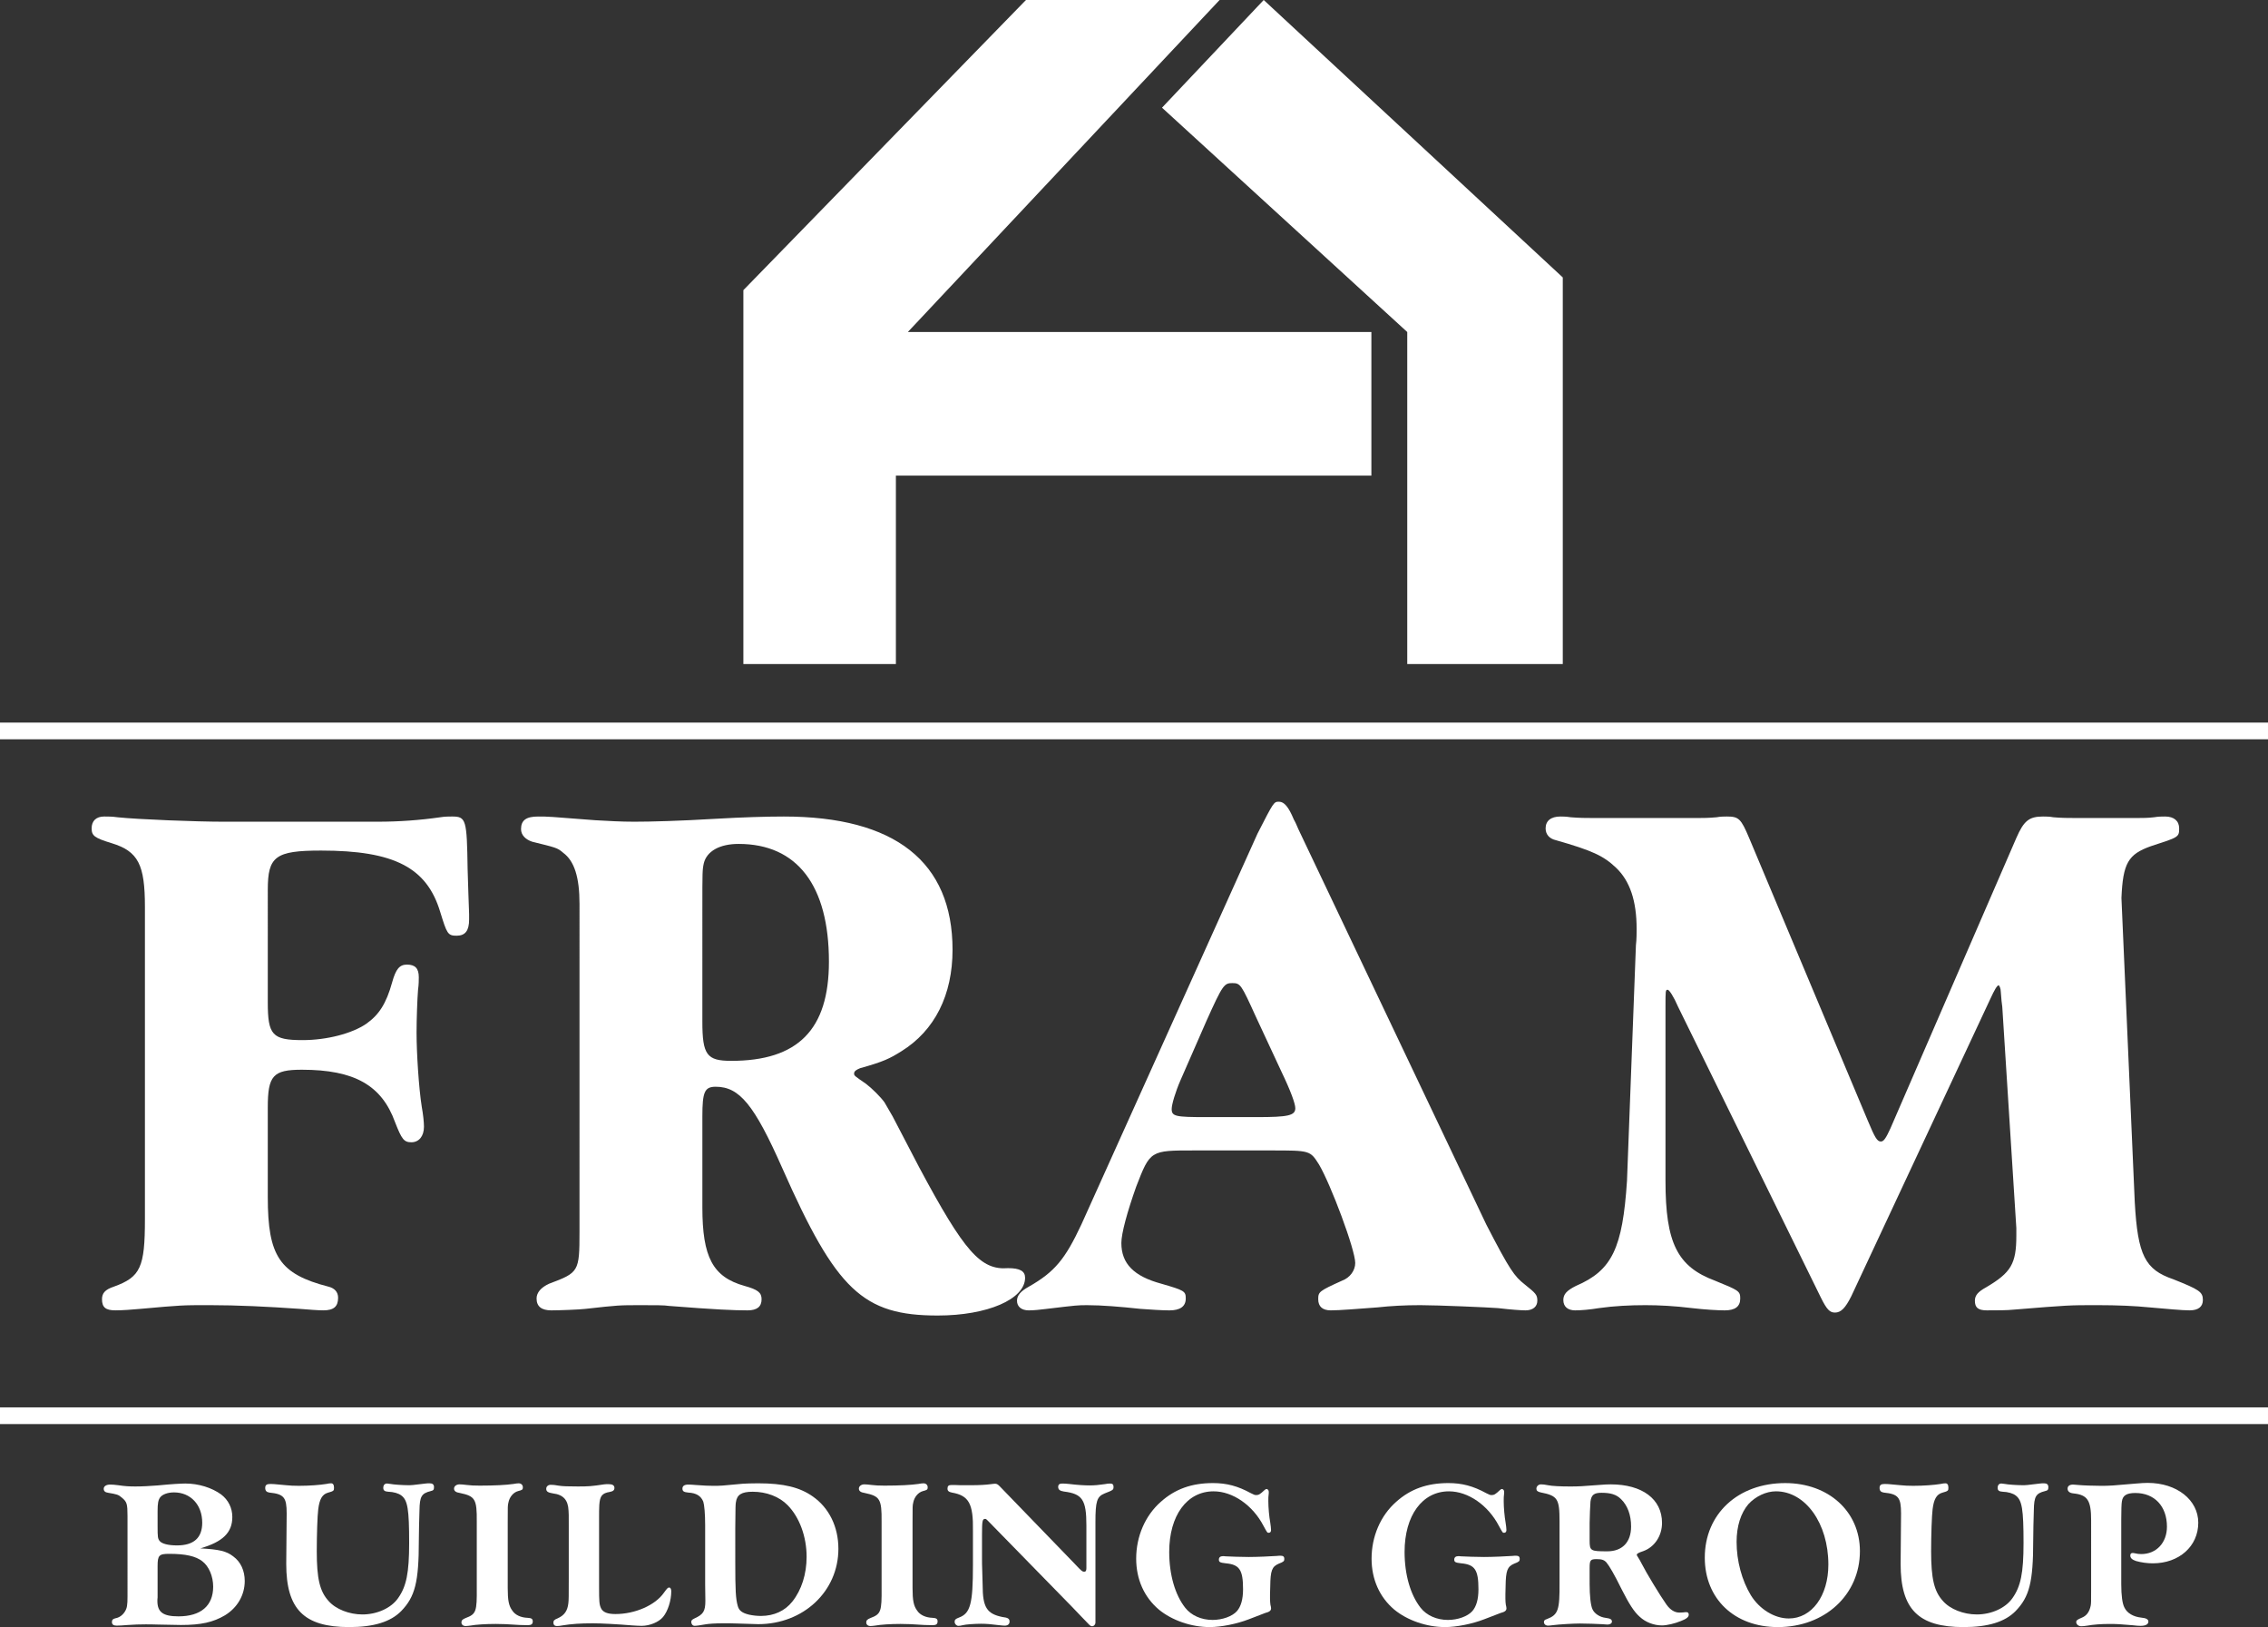
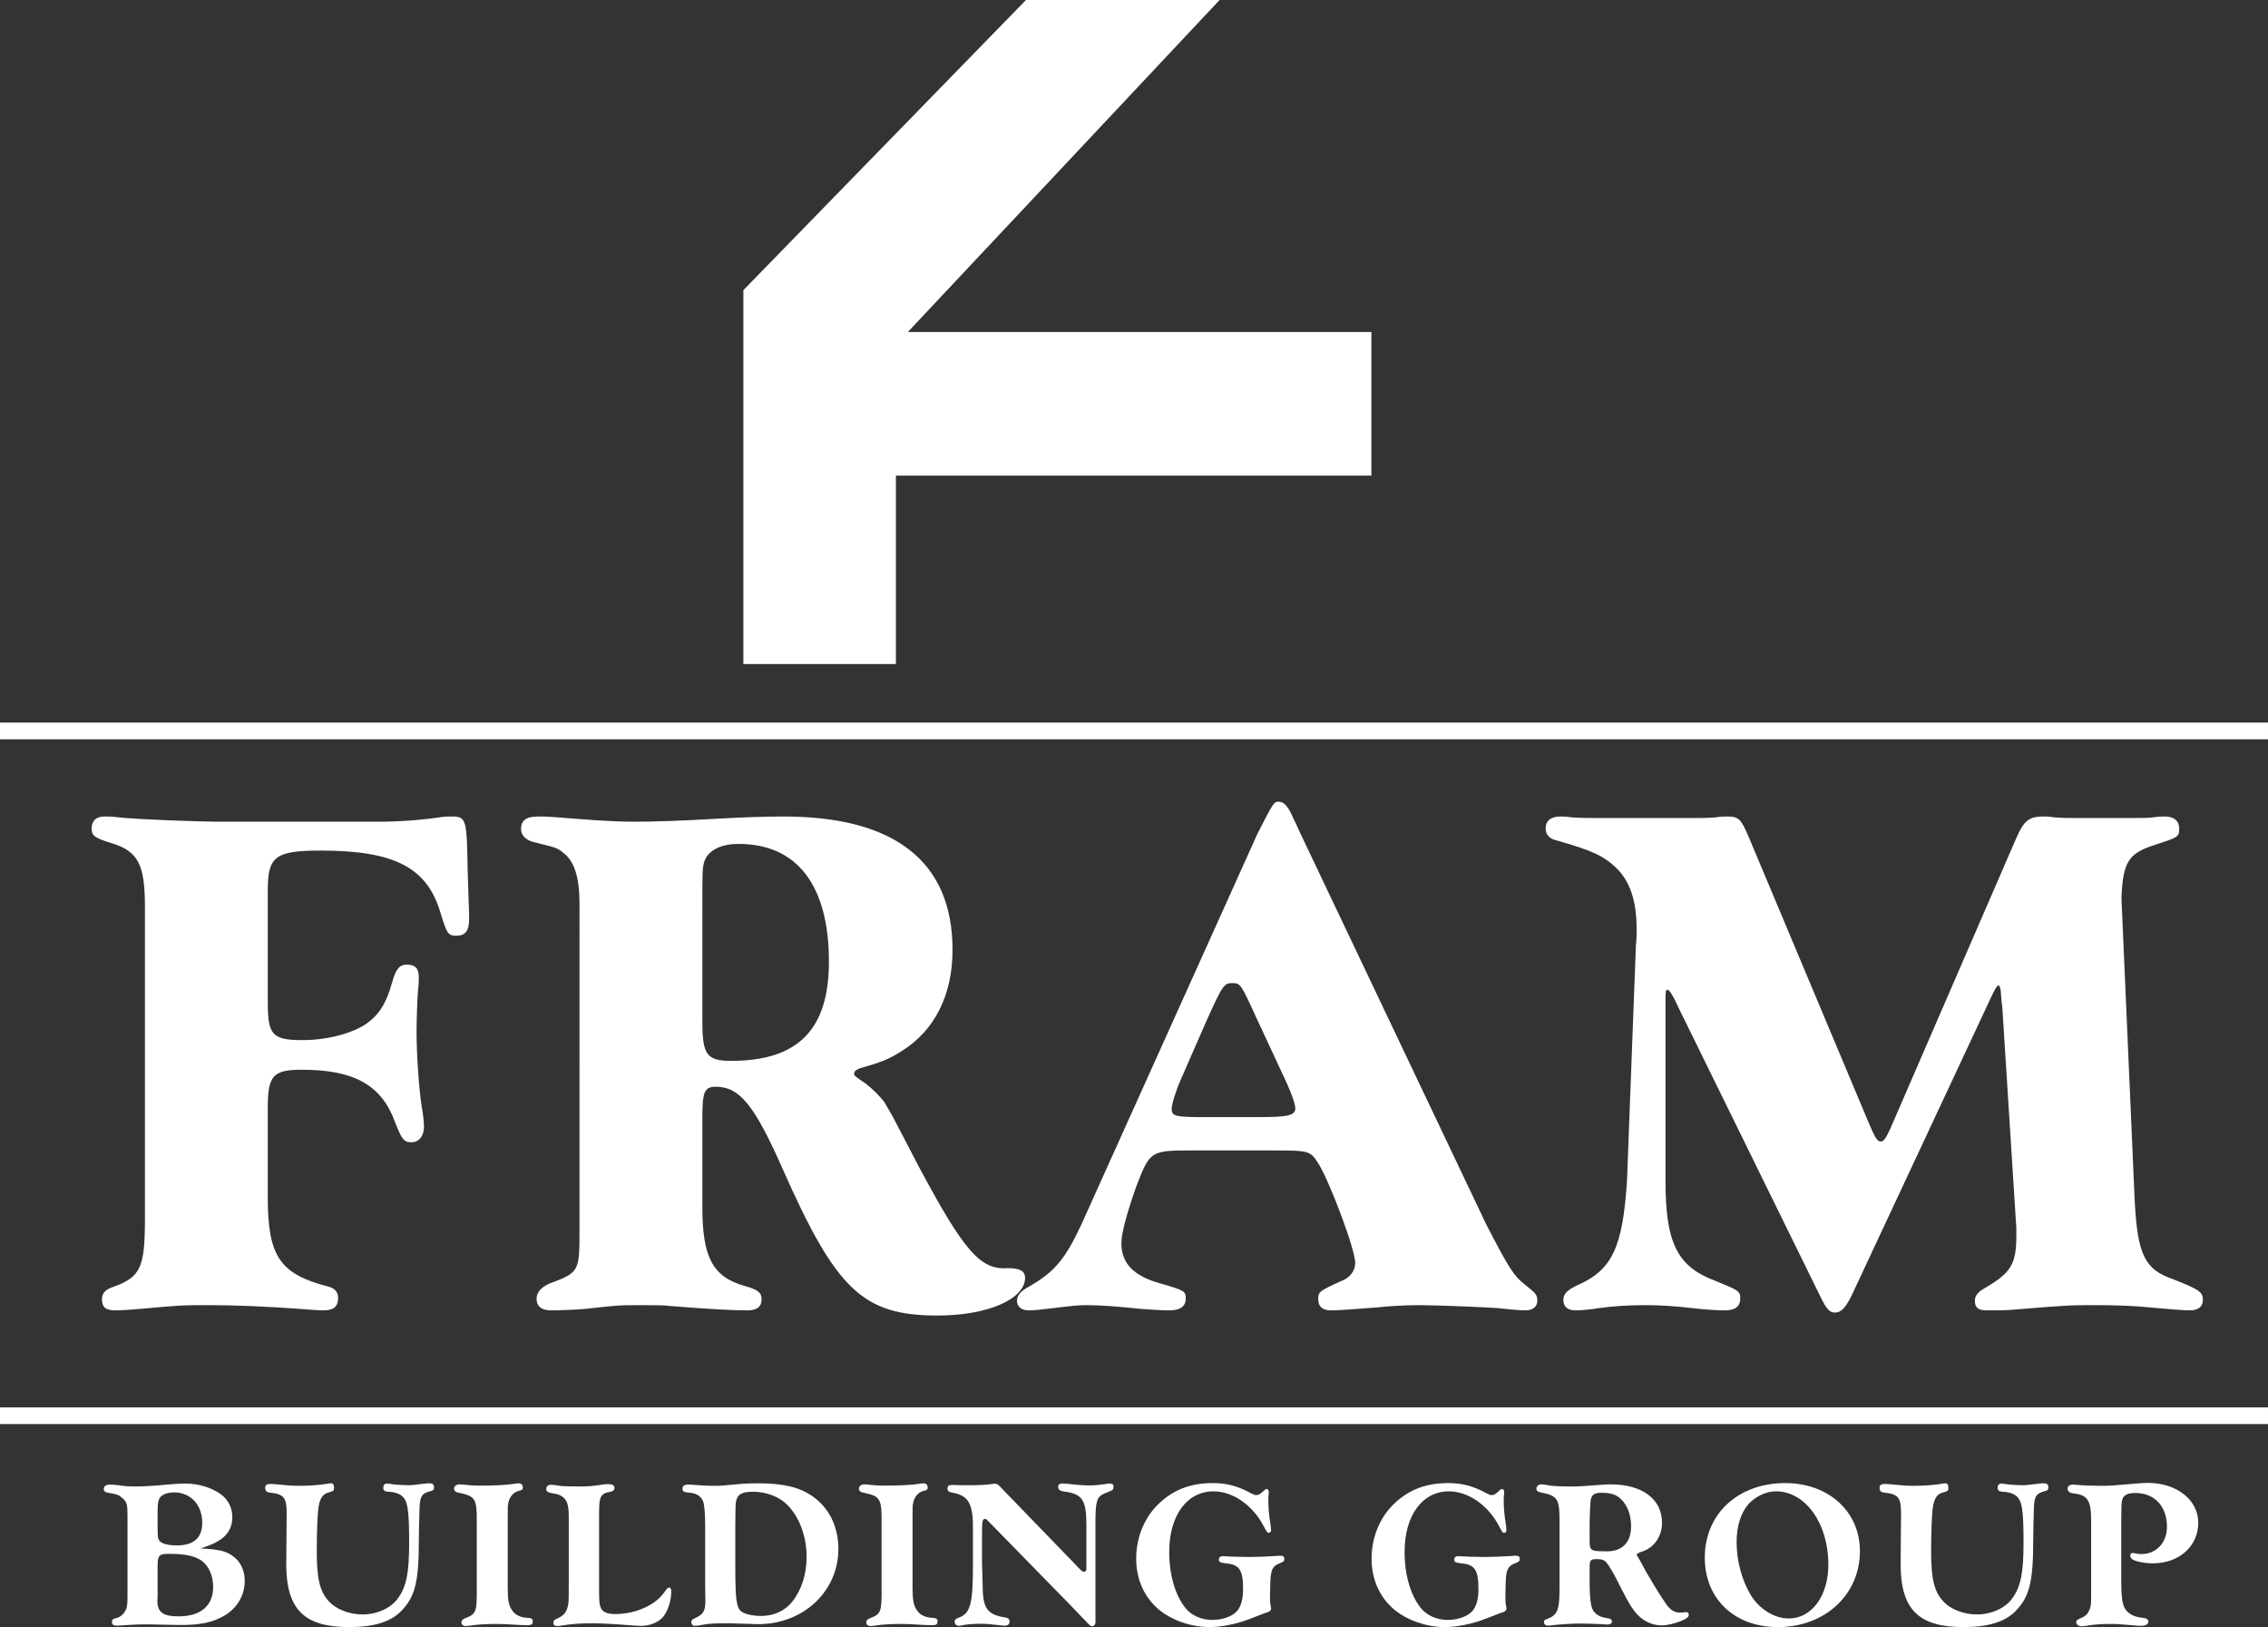
<svg xmlns="http://www.w3.org/2000/svg" xmlns:xlink="http://www.w3.org/1999/xlink" version="1.1" id="Layer_1" x="0px" y="0px" width="314.384px" height="225.489px" viewBox="0 0 314.384 225.489" enable-background="new 0 0 314.384 225.489" xml:space="preserve">
  <rect x="0" y="0" width="314.384" height="225.489" fill="#333333" stroke="none" />
  <polygon fill="#FFFFFF" points="142.218,-0.001 103.045,40.21 103.045,92.029 124.186,92.029 124.186,65.91 190.097,65.91   190.097,46.013 125.842,46.013 169.056,-0.001 " />
-   <polygon fill="#FFFFFF" points="175.173,-0.001 161.074,14.923 195.07,46.013 195.07,92.029 216.628,92.029 216.628,38.448 " />
  <rect y="100.139" fill="#FFFFFF" width="314.383" height="2.315" />
  <rect y="195.04" fill="#FFFFFF" width="314.383" height="2.313" />
  <g>
    <defs>
      <rect id="SVGID_1_" width="314.384" height="225.489" />
    </defs>
    <clipPath id="SVGID_2_">
      <use xlink:href="#SVGID_1_" overflow="visible" />
    </clipPath>
    <path clip-path="url(#SVGID_2_)" fill="#FFFFFF" d="M37.12,138.911c0,4.516,0.614,5.232,4.822,5.232   c3.386,0,6.875-0.925,8.824-2.258c1.745-1.229,2.77-2.77,3.591-5.745c0.512-1.846,1.026-2.462,2.054-2.462   c1.126,0,1.642,0.514,1.642,1.744c0,0.409,0,1.025-0.103,1.744c-0.103,1.23-0.207,4.104-0.207,5.949   c0,2.771,0.31,7.696,0.72,10.262c0.202,1.13,0.306,2.153,0.306,2.773c0,1.331-0.716,2.151-1.744,2.151   c-1.027,0-1.334-0.409-2.257-2.771c-1.849-5.128-5.643-7.283-12.927-7.283c-4.003,0-4.721,0.82-4.721,5.232v12.413   c0,8.209,1.641,10.672,8.415,12.418c0.818,0.204,1.332,0.718,1.332,1.538c0,1.229-0.614,1.745-2.05,1.745   c-0.721,0-2.053-0.104-3.285-0.207c-4.412-0.309-8.619-0.514-12.516-0.514c-3.798,0-3.798,0-9.544,0.514   c-1.127,0.103-2.461,0.207-3.487,0.207c-1.333,0-1.846-0.411-1.846-1.541c0-0.821,0.41-1.335,1.639-1.742   c3.694-1.335,4.311-2.668,4.311-9.338v-43.299c0-5.847-0.922-7.693-4.618-8.823c-2.36-0.718-2.769-1.027-2.769-2.051   c0-1.025,0.615-1.644,1.744-1.644c0.514,0,1.129,0,1.847,0.105c2.874,0.306,11.08,0.615,14.567,0.615h21.548   c2.874,0,5.746-0.206,8.616-0.615c0.619-0.105,1.234-0.105,1.642-0.105c1.95,0,2.052,0.411,2.154,7.285l0.106,3.388l0.101,2.872   v0.719c0,1.539-0.512,2.256-1.743,2.256c-1.232,0-1.336-0.307-2.26-3.283c-1.845-6.156-6.36-8.518-16.517-8.518   c-6.362,0-7.387,0.822-7.387,5.442V138.911z" />
    <path clip-path="url(#SVGID_2_)" fill="#FFFFFF" d="M97.36,141.578c0,4.618,0.617,5.439,4.003,5.439   c9.233,0,13.541-4.31,13.541-13.75c0-10.564-4.411-16.313-12.516-16.313c-2.67,0-4.411,1.027-4.824,2.666   c-0.204,0.925-0.204,1.128-0.204,6.362V141.578z M80.33,125.265c0-3.695-0.718-5.951-2.258-7.079   c-0.821-0.719-1.027-0.719-4.308-1.539c-0.924-0.31-1.539-0.924-1.539-1.744c0-1.234,0.718-1.746,2.361-1.746   c1.434,0,1.434,0,7.898,0.511c1.846,0.106,3.59,0.208,5.437,0.208c2.26,0,6.261-0.102,11.391-0.411   c3.589-0.203,6.77-0.308,9.335-0.308c15.391,0,23.392,6.259,23.392,18.468c0,6.258-2.461,11.185-7.079,14.057   c-1.64,1.026-2.461,1.437-5.744,2.358c-0.511,0.207-0.822,0.412-0.822,0.719c0,0.309,0,0.309,1.641,1.436   c0.823,0.617,2.055,1.848,2.566,2.566l1.129,1.947l3.693,7.082c6.261,11.697,8.517,14.261,12.313,13.955   c1.642,0,2.359,0.411,2.359,1.333c0,2.975-5.234,5.232-12.107,5.232c-10.364,0-14.057-3.486-21.545-20.418   c-3.901-8.823-5.951-11.287-9.234-11.287c-1.541,0-1.848,0.717-1.848,4.103v12.622c0,6.874,1.438,9.646,5.847,10.876   c1.847,0.512,2.361,0.923,2.361,1.847c0,1.025-0.615,1.541-1.948,1.541c-1.847,0-4.412-0.104-10.875-0.614   c-0.618-0.106-1.951-0.106-3.798-0.106c-3.181,0-3.181,0-7.798,0.514c-0.82,0.103-3.692,0.207-4.72,0.207   c-1.333,0-2.051-0.516-2.051-1.646c0-0.819,0.617-1.537,1.745-2.05c4.102-1.539,4.206-1.642,4.206-7.183V125.265z" />
    <path clip-path="url(#SVGID_2_)" fill="#FFFFFF" d="M174.214,154.814c4.312,0,5.338-0.208,5.338-1.231   c0-0.618-0.618-2.36-1.951-5.13l-3.488-7.49c-2.055-4.515-2.153-4.721-3.285-4.721c-1.128,0-1.333,0.206-3.589,5.232l-3.593,8.21   c-0.717,1.639-1.23,3.386-1.23,4.002c0,1.022,0.514,1.128,4.719,1.128H174.214z M174.317,115.517   c2.256-4.411,2.256-4.411,2.978-4.411c0.717,0,1.329,0.718,2.05,2.462c0.309,0.512,0.512,1.128,0.822,1.744l25.854,54.377   c3.283,6.362,3.901,7.185,5.334,8.313c1.538,1.232,1.746,1.436,1.746,2.256c0,0.821-0.616,1.337-1.644,1.337   c-0.612,0-2.051-0.104-3.797-0.311c-1.229-0.101-8.41-0.41-10.772-0.41c-2.153,0-4.102,0.106-5.95,0.31   c-2.77,0.204-5.234,0.411-6.465,0.411c-1.128,0-1.744-0.516-1.744-1.541c0-1.024,0.106-1.128,3.283-2.565   c1.13-0.411,1.847-1.437,1.847-2.459c0-1.85-3.386-10.88-5.023-13.649c-1.232-1.947-1.232-1.947-6.672-1.947h-10.669   c-6.056,0-6.056,0-8.002,5.026c-1.235,3.488-2.053,6.463-2.053,7.797c0,2.874,1.741,4.618,5.537,5.644   c3.183,0.924,3.39,1.026,3.39,2.05c0,1.13-0.821,1.646-2.26,1.646c-1.023,0-2.563-0.104-4-0.207   c-2.872-0.309-5.436-0.514-7.388-0.514c-1.334,0-1.334,0-5.642,0.514c-0.821,0.103-1.743,0.207-2.463,0.207   c-1.024,0-1.64-0.516-1.64-1.337c0-0.718,0.511-1.332,1.64-1.948c3.592-2.052,5.026-3.796,7.285-8.62L174.317,115.517z" />
    <path clip-path="url(#SVGID_2_)" fill="#FFFFFF" d="M226.766,131.011c0.099-0.821,0.099-1.744,0.099-2.258   c0-3.898-0.921-6.67-2.872-8.517c-1.74-1.642-3.279-2.361-8.311-3.797c-0.922-0.205-1.434-0.819-1.434-1.64   c0-1.027,0.717-1.643,2.048-1.643c0.21,0,0.822,0,1.438,0.104c1.234,0.101,2.155,0.101,2.876,0.101h14.977   c0.518,0,1.232,0,2.358-0.101c0.514-0.104,1.13-0.104,1.438-0.104c1.644,0,1.952,0.308,3.078,2.974l16.414,39.091   c1.027,2.463,1.335,2.977,1.849,2.977c0.411,0,0.718-0.514,1.334-1.847l17.441-40.221c1.029-2.358,1.745-2.974,3.695-2.974   c0.305,0,0.921,0,1.435,0.104c1.13,0.101,2.157,0.101,2.872,0.101h8.928c0.512,0,1.336,0,2.153-0.101   c0.614-0.104,1.13-0.104,1.543-0.104c1.227,0,1.945,0.616,1.945,1.643c0,1.231-0.099,1.231-3.897,2.461   c-3.182,1.128-3.896,2.361-4.104,7.183l1.847,42.168c0.411,7.388,1.438,9.338,5.338,10.673c3.591,1.434,4.103,1.744,4.103,2.872   c0,0.922-0.614,1.438-1.847,1.438c-1.025,0-3.181-0.207-5.539-0.411c-2.055-0.203-4.415-0.31-7.285-0.31   c-3.898,0-3.898,0-11.492,0.617c-1.026,0.104-2.255,0.104-3.796,0.104c-1.23,0-1.644-0.411-1.644-1.337   c0-0.718,0.413-1.229,1.541-1.846c3.488-2.052,4.205-3.284,4.205-7.182v-1.027l-1.949-30.676l-0.102-0.821l-0.101-1.231   c0-0.511-0.207-0.924-0.312-0.924c-0.206,0-0.612,0.719-1.126,1.847l-19.291,41.246c-0.821,1.64-1.434,2.258-2.258,2.258   c-0.717,0-1.128-0.41-1.945-2.055l-19.802-40.319c-0.619-1.436-1.234-2.36-1.438-2.36c-0.31,0-0.31,0.103-0.31,2.36v24.11   c0,8.618,1.639,11.903,6.878,13.851c3.282,1.336,3.484,1.436,3.484,2.462c0,1.129-0.72,1.645-2.153,1.645   c-0.925,0-2.77-0.104-4.516-0.312c-2.459-0.303-4.616-0.409-6.463-0.409c-2.153,0-4.31,0.106-6.463,0.409   c-1.233,0.208-2.462,0.312-3.283,0.312c-1.027,0-1.644-0.516-1.644-1.438c0-0.822,0.514-1.333,1.744-1.95   c5.031-2.155,6.465-5.23,7.081-14.569L226.766,131.011z" />
    <path clip-path="url(#SVGID_2_)" fill="#FFFFFF" d="M21.846,220.938v0.438c-0.029,0.176-0.029,0.406-0.029,0.495   c0,1.547,0.789,2.13,2.919,2.13c3.093,0,4.814-1.458,4.814-4.114c0-1.427-0.584-2.829-1.517-3.53   c-0.906-0.697-2.306-1.021-4.582-1.021c-1.401,0-1.605,0.208-1.605,1.693V220.938z M21.846,211.575c0,1.429,0.03,1.634,0.263,1.954   c0.293,0.411,1.225,0.64,2.421,0.64c2.336,0,3.503-1.049,3.503-3.148c0-2.479-1.608-4.199-3.912-4.199   c-0.845,0-1.604,0.261-1.925,0.697c-0.259,0.352-0.35,0.819-0.35,1.897V211.575z M17.675,210.085c0-1.692-0.087-1.953-0.787-2.538   c-0.467-0.409-0.672-0.466-1.9-0.672c-0.406-0.055-0.61-0.232-0.61-0.553c0-0.35,0.35-0.585,0.904-0.585   c0.293,0,0.641,0.032,1.081,0.087c0.99,0.148,1.544,0.176,2.418,0.176c0.965,0,1.986-0.057,3.095-0.144   c1.749-0.176,3.179-0.263,3.822-0.263c1.837,0,3.675,0.582,4.96,1.517c0.991,0.759,1.546,1.866,1.546,3.121   c0,2.159-1.314,3.444-4.434,4.348c2.626,0.146,3.616,0.379,4.551,1.105c1.049,0.759,1.604,1.985,1.604,3.416   c0,1.953-1.021,3.705-2.743,4.756c-1.632,0.96-3.297,1.342-6.096,1.342c-0.556,0-1.752-0.028-3.21-0.06   c-0.7-0.027-1.254-0.027-1.691-0.027c-0.817,0-1.665,0.027-2.452,0.087c-0.641,0.057-1.312,0.089-1.575,0.089   c-0.44,0-0.643-0.176-0.643-0.496c0-0.324,0.145-0.438,0.495-0.525c0.526-0.091,0.993-0.438,1.287-0.904   c0.318-0.498,0.378-0.905,0.378-2.131V210.085z" />
    <path clip-path="url(#SVGID_2_)" fill="#FFFFFF" d="M58.089,211.427l-0.031,2.071c0,5.748-0.523,7.791-2.449,9.776   c-1.461,1.485-3.794,2.215-7.207,2.215c-6.272,0-8.724-2.48-8.724-8.752l0.06-7.002c0-2.218-0.379-2.685-2.391-2.888   c-0.409-0.06-0.583-0.263-0.583-0.644c0-0.407,0.204-0.55,0.728-0.55c0.322,0,0.322,0,2.158,0.172   c0.498,0.058,1.111,0.085,1.78,0.085c1.458,0,2.919-0.114,3.793-0.257c0.262-0.061,0.495-0.091,0.672-0.091   c0.262,0,0.405,0.206,0.405,0.612c0,0.409-0.025,0.467-0.874,0.699c-0.758,0.235-1.136,0.875-1.312,2.277   c-0.118,0.905-0.205,3.558-0.205,5.835c0,3.764,0.409,5.541,1.635,6.884c0.992,1.138,2.858,1.868,4.697,1.868   c2.012,0,3.969-0.875,4.93-2.247c1.168-1.634,1.544-3.531,1.544-7.645c0-4.695-0.201-5.922-1.077-6.591   c-0.379-0.295-1.05-0.5-1.838-0.527c-0.466-0.028-0.671-0.174-0.671-0.525c0-0.407,0.205-0.61,0.526-0.61   c0.087,0,0.259,0.027,0.493,0.061c0.353,0.083,1.696,0.172,2.395,0.172c0.554,0,0.554,0,2.448-0.232   c0.179-0.03,0.41-0.03,0.586-0.03c0.379,0,0.583,0.174,0.583,0.523c0,0.38-0.087,0.469-0.465,0.556   c-1.258,0.319-1.517,0.73-1.548,2.654L58.089,211.427z" />
    <path clip-path="url(#SVGID_2_)" fill="#FFFFFF" d="M70.379,220.065c0,1.718,0.145,2.477,0.643,3.148   c0.407,0.614,1.196,0.962,2.128,0.993c0.526,0.028,0.7,0.146,0.7,0.496c0,0.381-0.205,0.523-0.7,0.523l-1.109-0.027   c-1.81-0.115-2.333-0.146-3.325-0.146c-1.371,0-2.712,0.087-3.56,0.235c-0.235,0.029-0.436,0.057-0.61,0.057   c-0.353,0-0.584-0.205-0.584-0.495c0-0.291,0.145-0.438,0.584-0.614c1.458-0.554,1.573-0.873,1.543-4.229v-9.132   c0.03-3.123-0.232-3.531-2.332-3.968c-0.554-0.085-0.818-0.263-0.818-0.611c0-0.321,0.322-0.586,0.761-0.586   c0.2,0,0.58,0.029,1.05,0.089c0.462,0.058,0.932,0.087,1.75,0.087c2.04,0,3.703-0.087,4.666-0.231   c0.294-0.059,0.582-0.089,0.73-0.089c0.35,0,0.583,0.233,0.583,0.554c0,0.321-0.085,0.379-0.672,0.525   c-0.641,0.178-1.196,0.815-1.341,1.633c-0.087,0.382-0.087,0.382-0.087,2.598V220.065z" />
    <path clip-path="url(#SVGID_2_)" fill="#FFFFFF" d="M83.042,219.917c0,2.072,0.031,2.424,0.263,2.947   c0.262,0.557,0.876,0.817,2.012,0.817c2.714,0,5.515-1.225,6.709-2.949c0.468-0.64,0.557-0.727,0.73-0.727   c0.177,0,0.292,0.201,0.292,0.523c0,1.283-0.465,2.746-1.139,3.56c-0.58,0.703-1.834,1.229-2.973,1.229   c-0.351,0-0.789-0.029-1.312-0.062c-2.073-0.172-4.232-0.29-5.456-0.29c-1.751,0-2.947,0.087-4.204,0.29   c-0.291,0.062-0.581,0.089-0.786,0.089c-0.291,0-0.467-0.174-0.467-0.466s0.117-0.411,0.613-0.612   c0.904-0.409,1.343-1.025,1.458-2.074c0.058-0.468,0.058-0.933,0.058-3.44v-7.235c0-1.749,0-1.749-0.03-2.159   c-0.057-1.487-0.728-2.219-2.158-2.395c-0.699-0.114-0.934-0.261-0.934-0.64c0-0.322,0.264-0.553,0.615-0.553   c0.261,0,0.639,0.025,1.078,0.114c0.495,0.091,1.399,0.116,2.686,0.116c1.459,0,1.895-0.025,3.647-0.292   c0.172-0.027,0.406-0.027,0.639-0.027c0.526,0,0.788,0.176,0.788,0.523c0,0.323-0.203,0.468-0.641,0.553   c-1.077,0.176-1.37,0.555-1.457,1.813c-0.031,0.348-0.031,1.165-0.031,2.303V219.917z" />
    <path clip-path="url(#SVGID_2_)" fill="#FFFFFF" d="M101.922,216.475c0,3.909,0.056,5.077,0.347,6.096   c0.176,0.641,0.616,0.965,1.577,1.199c0.556,0.113,1.079,0.174,1.633,0.174c1.809,0,3.326-0.701,4.347-1.985   c1.285-1.604,1.985-3.821,1.985-6.212c0-2.803-0.993-5.485-2.628-7.15c-1.165-1.195-2.945-1.866-4.842-1.866   c-1.545,0-2.187,0.408-2.332,1.461c-0.058,0.35-0.058,0.493-0.087,3.615V216.475z M97.747,211.372c0-1.576-0.115-2.831-0.261-3.27   c-0.322-0.788-0.963-1.196-2.072-1.254c-0.612-0.06-0.816-0.176-0.816-0.555c0-0.382,0.291-0.556,0.845-0.556   c0.233,0,0.643,0.032,0.992,0.06c1.284,0.087,1.692,0.114,2.395,0.114c1.106,0,1.106,0,4.142-0.29   c0.467-0.027,1.195-0.058,2.127-0.058c3.53,0,5.777,0.554,7.586,1.837c2.247,1.576,3.531,4.202,3.531,7.237   c0,5.891-4.844,10.445-11.117,10.445c-0.232,0-1.371-0.031-2.916-0.091c-0.583-0.027-1.282-0.027-1.926-0.027   c-1.165,0-1.982,0.06-2.481,0.146c-0.64,0.113-1.225,0.203-1.486,0.203c-0.262,0-0.467-0.231-0.467-0.523   c0-0.235,0.087-0.324,0.438-0.498c1.225-0.555,1.515-0.991,1.515-2.449l-0.029-2.248V211.372z" />
    <path clip-path="url(#SVGID_2_)" fill="#FFFFFF" d="M126.495,220.065c0,1.718,0.145,2.477,0.643,3.148   c0.407,0.614,1.195,0.962,2.13,0.993c0.523,0.028,0.697,0.146,0.697,0.496c0,0.381-0.202,0.523-0.697,0.523l-1.111-0.027   c-1.81-0.115-2.334-0.146-3.326-0.146c-1.37,0-2.713,0.087-3.557,0.235c-0.233,0.029-0.438,0.057-0.615,0.057   c-0.35,0-0.582-0.205-0.582-0.495c0-0.291,0.143-0.438,0.582-0.614c1.459-0.554,1.576-0.873,1.545-4.229v-9.132   c0.031-3.123-0.232-3.531-2.331-3.968c-0.554-0.085-0.818-0.263-0.818-0.611c0-0.321,0.322-0.586,0.758-0.586   c0.205,0,0.583,0.029,1.05,0.089c0.469,0.058,0.935,0.087,1.753,0.087c2.04,0,3.703-0.087,4.668-0.231   c0.288-0.059,0.58-0.089,0.728-0.089c0.349,0,0.583,0.233,0.583,0.554c0,0.321-0.087,0.379-0.67,0.525   c-0.641,0.178-1.198,0.815-1.341,1.633c-0.089,0.382-0.089,0.382-0.089,2.598V220.065z" />
    <path clip-path="url(#SVGID_2_)" fill="#FFFFFF" d="M151.848,224.849c0,0.288-0.205,0.523-0.467,0.523   c-0.172,0-0.322-0.117-0.585-0.407l-0.902-0.933l-1.343-1.402l-11.639-11.905c-0.204-0.199-0.234-0.229-0.352-0.229   c-0.378,0-0.436,0.262-0.436,2.188v3.445c0,0.29,0,0.785,0.029,1.455l0.06,2.1c0,3.066,0.582,3.969,2.74,4.407   c0.761,0.085,0.991,0.235,0.991,0.64c0,0.354-0.263,0.558-0.672,0.558c-0.201,0-0.465-0.032-0.755-0.062   c-1.111-0.143-1.809-0.201-2.511-0.201c-0.902,0-2.13,0.087-2.567,0.201c-0.232,0.062-0.436,0.091-0.582,0.091   c-0.265,0-0.526-0.265-0.526-0.557c0-0.293,0.118-0.407,0.585-0.585c1.604-0.583,1.952-1.922,1.952-7.262v-4.756   c0.06-3.765-0.553-4.9-2.915-5.31c-0.439-0.091-0.613-0.233-0.613-0.555c0-0.35,0.146-0.496,0.554-0.496   c0.174,0,0.728,0,1.254,0.03h1.459c1.195,0,2.071-0.058,2.742-0.146c0.232-0.028,0.437-0.06,0.583-0.06   c0.232,0,0.408,0.087,0.728,0.438l10.36,10.706c0.874,0.935,1.017,1.051,1.282,1.051c0.205,0,0.292-0.146,0.292-0.496v-5.922   c0-3.56-0.557-4.377-3.123-4.696c-0.554-0.088-0.788-0.264-0.788-0.643c0-0.322,0.177-0.464,0.583-0.464   c0.263,0,0.558,0.025,0.909,0.057c1.164,0.145,2.187,0.204,2.884,0.204c0.648,0,1.287-0.06,2.073-0.176   c0.291-0.06,0.557-0.085,0.758-0.085c0.322,0,0.465,0.142,0.465,0.435c0,0.437-0.025,0.466-1.223,0.932   c-1.077,0.438-1.284,1.053-1.284,3.998V224.849z" />
    <path clip-path="url(#SVGID_2_)" fill="#FFFFFF" d="M175.87,206.962c-0.057,0.352-0.057,0.703-0.057,1.081   c0,0.877,0.112,2.131,0.263,2.946c0.055,0.409,0.114,0.791,0.114,1.052c0,0.23-0.114,0.379-0.32,0.379   c-0.205,0-0.205,0-0.729-0.962c-1.488-2.862-4.26-4.784-6.913-4.784c-3.705,0-6.154,3.354-6.154,8.4   c0,3.153,0.815,5.952,2.214,7.731c0.846,1.079,2.248,1.691,3.791,1.691c1.372,0,2.743-0.496,3.386-1.224   c0.555-0.644,0.844-1.635,0.844-3.033c0-2.685-0.494-3.415-2.389-3.589c-0.82-0.09-0.962-0.177-0.962-0.523   c0-0.295,0.203-0.469,0.553-0.469c0.056,0,0.233,0,0.38,0.025c0.319,0.032,2.477,0.09,3.207,0.09c1.112,0,3.181-0.09,3.884-0.145   c0.229-0.03,0.437-0.03,0.549-0.03c0.352,0,0.498,0.146,0.498,0.438c0,0.318-0.089,0.405-0.784,0.67   c-0.936,0.407-1.142,0.962-1.167,3.121l-0.032,1.108v0.614c0,0.35,0.032,0.612,0.058,0.845c0.062,0.233,0.089,0.38,0.089,0.496   c0,0.32-0.233,0.496-0.818,0.643c-0.522,0.203-1.051,0.408-1.517,0.584c-0.525,0.206-0.261,0.087-0.759,0.291   c-1.661,0.642-3.822,1.078-5.426,1.078c-2.538,0-5.223-0.931-7.028-2.42c-2.045-1.723-3.151-4.203-3.151-7.062   c0-3.091,1.253-5.979,3.412-7.875c1.985-1.78,4.289-2.6,7.235-2.6c1.895,0,3.441,0.411,5.251,1.4   c0.379,0.205,0.553,0.265,0.73,0.265c0.352,0,0.553-0.116,1.136-0.67c0.116-0.118,0.237-0.176,0.295-0.176   c0.173,0,0.319,0.176,0.319,0.378V206.962z" />
    <path clip-path="url(#SVGID_2_)" fill="#FFFFFF" d="M208.498,206.962c-0.058,0.352-0.058,0.703-0.058,1.081   c0,0.877,0.114,2.131,0.259,2.946c0.06,0.409,0.118,0.791,0.118,1.052c0,0.23-0.118,0.379-0.319,0.379   c-0.204,0-0.204,0-0.729-0.962c-1.491-2.862-4.26-4.784-6.916-4.784c-3.705,0-6.154,3.354-6.154,8.4   c0,3.153,0.818,5.952,2.217,7.731c0.846,1.079,2.248,1.691,3.79,1.691c1.377,0,2.744-0.496,3.386-1.224   c0.558-0.644,0.847-1.635,0.847-3.033c0-2.685-0.493-3.415-2.392-3.589c-0.818-0.09-0.962-0.177-0.962-0.523   c0-0.295,0.204-0.469,0.552-0.469c0.061,0,0.236,0,0.381,0.025c0.324,0.032,2.478,0.09,3.208,0.09c1.112,0,3.18-0.09,3.884-0.145   c0.229-0.03,0.437-0.03,0.551-0.03c0.35,0,0.498,0.146,0.498,0.438c0,0.318-0.089,0.405-0.786,0.67   c-0.936,0.407-1.141,0.962-1.172,3.121l-0.027,1.108v0.614c0,0.35,0.027,0.612,0.059,0.845c0.058,0.233,0.087,0.38,0.087,0.496   c0,0.32-0.232,0.496-0.817,0.643c-0.525,0.203-1.051,0.408-1.517,0.584c-0.525,0.206-0.261,0.087-0.759,0.291   c-1.662,0.642-3.82,1.078-5.426,1.078c-2.538,0-5.225-0.931-7.03-2.42c-2.043-1.723-3.148-4.203-3.148-7.062   c0-3.091,1.252-5.979,3.409-7.875c1.987-1.78,4.292-2.6,7.237-2.6c1.896,0,3.441,0.411,5.25,1.4   c0.38,0.205,0.554,0.265,0.731,0.265c0.35,0,0.553-0.116,1.138-0.67c0.114-0.118,0.232-0.176,0.292-0.176   c0.174,0,0.32,0.176,0.32,0.378V206.962z" />
    <path clip-path="url(#SVGID_2_)" fill="#FFFFFF" d="M220.35,213.471c0,1.458,0.118,1.517,2.449,1.517   c2.071,0,3.299-1.254,3.299-3.442c0-1.604-0.496-2.916-1.4-3.795c-0.643-0.638-1.431-0.875-2.712-0.875   c-1.023,0-1.404,0.293-1.518,1.227c-0.031,0.235-0.118,2.275-0.118,2.945V213.471z M220.35,219.54c0,1.574,0.145,2.917,0.379,3.44   c0.263,0.641,1.051,1.14,1.841,1.227c0.641,0.087,0.871,0.204,0.871,0.523c0,0.235-0.261,0.407-0.61,0.407   c-0.147,0-0.466-0.025-0.786-0.054c-0.47-0.031-2.16-0.091-3.038-0.091c-0.96,0-2.915,0.119-3.788,0.234   c-0.235,0.028-0.47,0.061-0.616,0.061c-0.35,0-0.585-0.204-0.585-0.496c0-0.205,0.091-0.324,0.411-0.413   c1.576-0.608,1.777-1.252,1.75-5.072v-8.46c0-3.154-0.263-3.56-2.623-4.025c-0.411-0.091-0.585-0.235-0.585-0.498   c0-0.35,0.288-0.614,0.641-0.614c0.232,0,0.555,0.029,0.964,0.118c0.553,0.117,1.722,0.174,3.062,0.174   c1.256,0,1.635-0.027,4.288-0.23c0.409-0.032,0.846-0.062,1.343-0.062c4.378,0,7.117,2.042,7.117,5.339   c0,1.812-1.049,3.358-2.597,3.911c-0.698,0.235-0.903,0.35-0.903,0.525c0,0.027,0.031,0.116,0.118,0.233   c0.206,0.321,0.405,0.669,0.581,1.021c0.583,1.166,2.598,4.492,3.417,5.63c0.521,0.731,1.138,1.109,1.778,1.109   c0.118,0,0.319,0,0.612-0.028c0.114-0.03,0.265-0.03,0.383-0.03c0.199,0,0.316,0.117,0.316,0.352c0,0.32-0.316,0.583-1.079,0.874   c-0.845,0.349-1.955,0.611-2.627,0.611c-1.136,0-2.275-0.438-3.089-1.194c-0.79-0.699-1.462-1.75-2.511-3.82   c-1.021-2.072-1.693-3.212-2.102-3.708c-0.318-0.35-0.639-0.466-1.367-0.466c-0.848,0-0.966,0.147-0.966,1.225V219.54z" />
    <path clip-path="url(#SVGID_2_)" fill="#FFFFFF" d="M242.358,208.452c-1.052,1.227-1.636,3.064-1.636,5.225   c0,2.653,0.729,5.338,1.983,7.409c1.196,1.929,3.269,3.208,5.254,3.208c3.176,0,5.483-3.121,5.483-7.468   c0-5.719-3.181-10.153-7.266-10.153C244.808,206.672,243.35,207.374,242.358,208.452 M257.816,214.958   c0,6.04-4.84,10.53-11.378,10.53c-6.009,0-10.125-3.909-10.125-9.626c0-6.067,4.614-10.33,11.149-10.33   C253.473,205.533,257.816,209.473,257.816,214.958" />
    <path clip-path="url(#SVGID_2_)" fill="#FFFFFF" d="M281.867,211.427l-0.029,2.071c0,5.748-0.523,7.791-2.449,9.776   c-1.456,1.485-3.793,2.215-7.209,2.215c-6.271,0-8.72-2.48-8.72-8.752l0.059-7.002c0-2.218-0.38-2.685-2.392-2.888   c-0.407-0.06-0.585-0.263-0.585-0.644c0-0.407,0.204-0.55,0.729-0.55c0.323,0,0.323,0,2.158,0.172   c0.498,0.058,1.11,0.085,1.782,0.085c1.456,0,2.915-0.114,3.792-0.257c0.26-0.061,0.494-0.091,0.67-0.091   c0.265,0,0.409,0.206,0.409,0.612c0,0.409-0.032,0.467-0.877,0.699c-0.759,0.235-1.136,0.875-1.312,2.277   c-0.115,0.905-0.206,3.558-0.206,5.835c0,3.764,0.409,5.541,1.636,6.884c0.992,1.138,2.855,1.868,4.697,1.868   c2.015,0,3.967-0.875,4.931-2.247c1.165-1.634,1.546-3.531,1.546-7.645c0-4.695-0.203-5.922-1.08-6.591   c-0.379-0.295-1.051-0.5-1.837-0.527c-0.468-0.028-0.672-0.174-0.672-0.525c0-0.407,0.204-0.61,0.527-0.61   c0.087,0,0.259,0.027,0.496,0.061c0.348,0.083,1.69,0.172,2.388,0.172c0.56,0,0.56,0,2.452-0.232c0.174-0.03,0.406-0.03,0.582-0.03   c0.382,0,0.585,0.174,0.585,0.523c0,0.38-0.089,0.469-0.464,0.556c-1.257,0.319-1.521,0.73-1.549,2.654L281.867,211.427z" />
    <path clip-path="url(#SVGID_2_)" fill="#FFFFFF" d="M294.043,219.54c0,1.546,0.146,2.684,0.438,3.237   c0.375,0.786,1.252,1.284,2.331,1.398c0.669,0.06,0.993,0.235,0.993,0.555c0,0.382-0.409,0.587-1.08,0.587   c-0.291,0-0.641-0.029-1.166-0.09c-1.694-0.144-2.188-0.175-3.125-0.175c-1.136,0-2.275,0.085-3.089,0.235   c-0.352,0.057-0.67,0.085-0.846,0.085c-0.381,0-0.699-0.261-0.699-0.581c0-0.233,0.174-0.352,0.726-0.585   c0.701-0.263,1.107-0.817,1.283-1.692c0.058-0.38,0.058-0.411,0.058-2.217V210.7c0-2.773-0.492-3.531-2.445-3.737   c-0.557-0.057-0.819-0.29-0.819-0.669c0-0.35,0.29-0.556,0.758-0.556c0.148,0,0.44,0.032,0.759,0.06   c0.583,0.06,2.161,0.114,3.15,0.114c1.11,0,1.608-0.027,4.815-0.315c0.672-0.063,1.225-0.091,1.632-0.091   c4.029,0,7.001,2.366,7.001,5.515c0,3.267-2.655,5.632-6.302,5.632c-0.788,0-1.604-0.119-2.331-0.322   c-0.525-0.176-0.79-0.407-0.79-0.759c0-0.235,0.119-0.35,0.295-0.35c0.087,0,0.176,0,0.29,0.029   c0.32,0.085,0.642,0.119,0.933,0.119c2.1,0,3.563-1.576,3.563-3.797c0-2.828-1.723-4.667-4.382-4.667   c-1.223,0-1.748,0.352-1.864,1.169c-0.058,0.29-0.087,1.254-0.087,2.451V219.54z" />
  </g>
</svg>